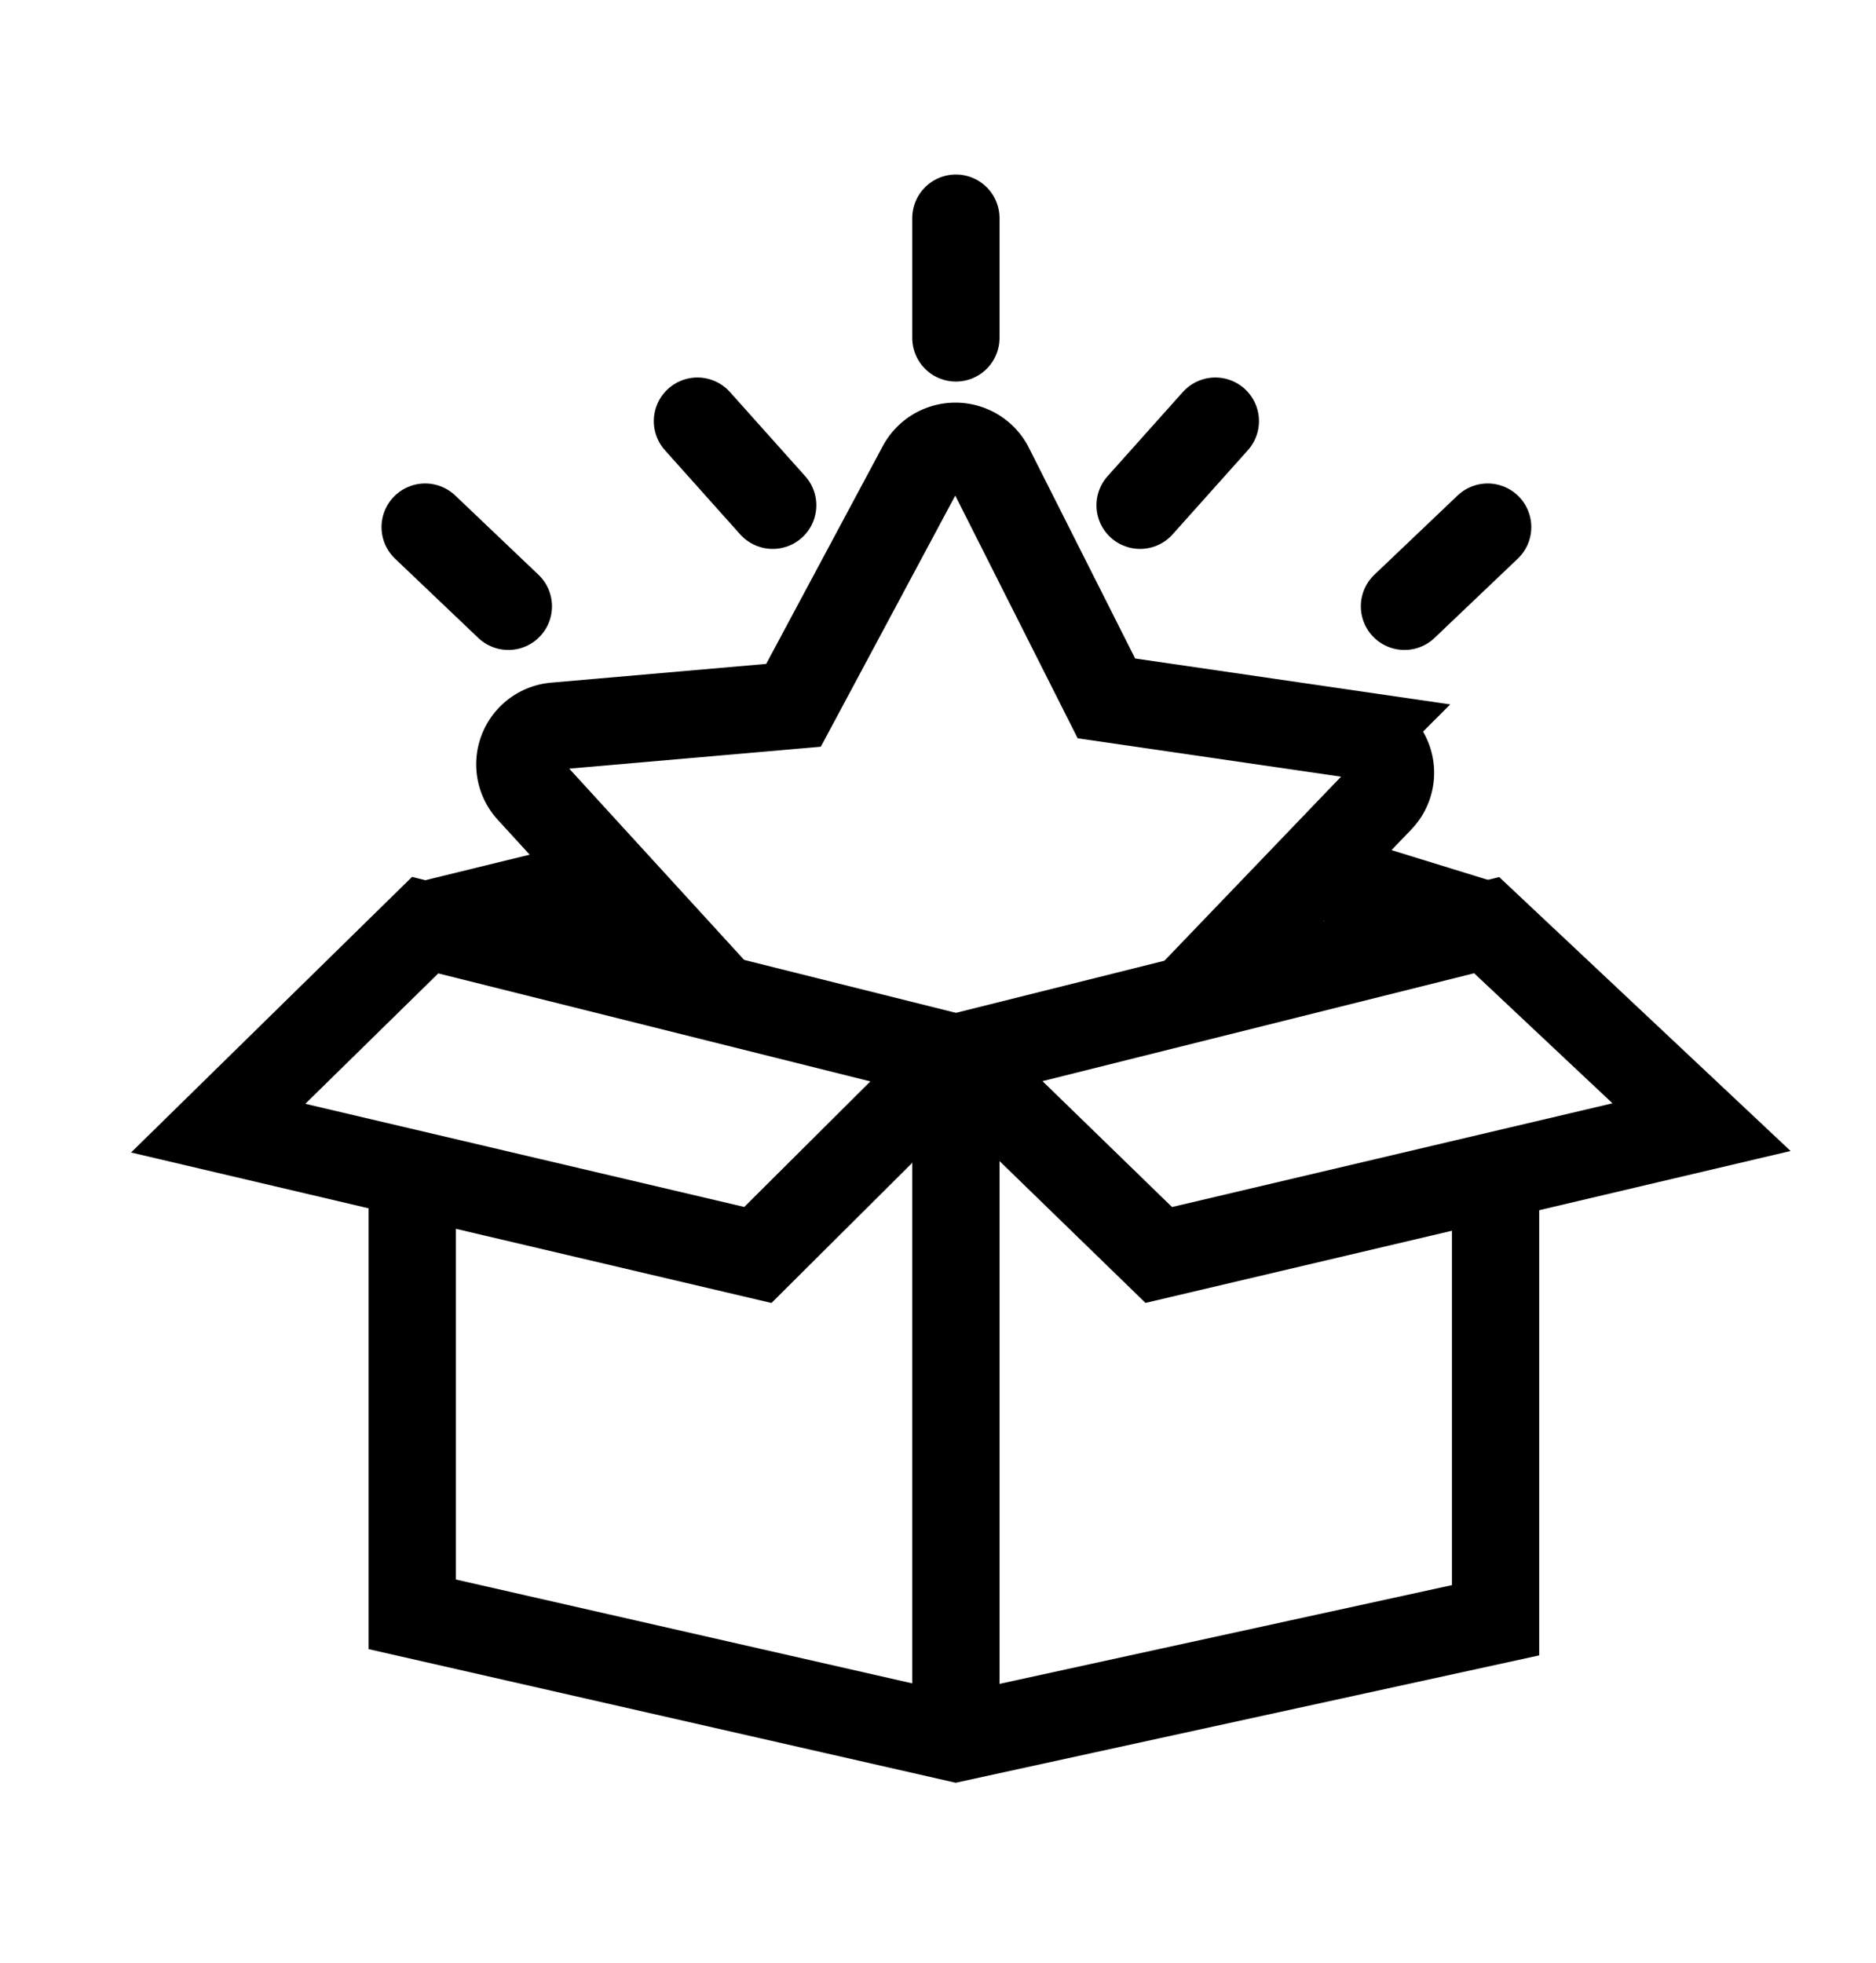
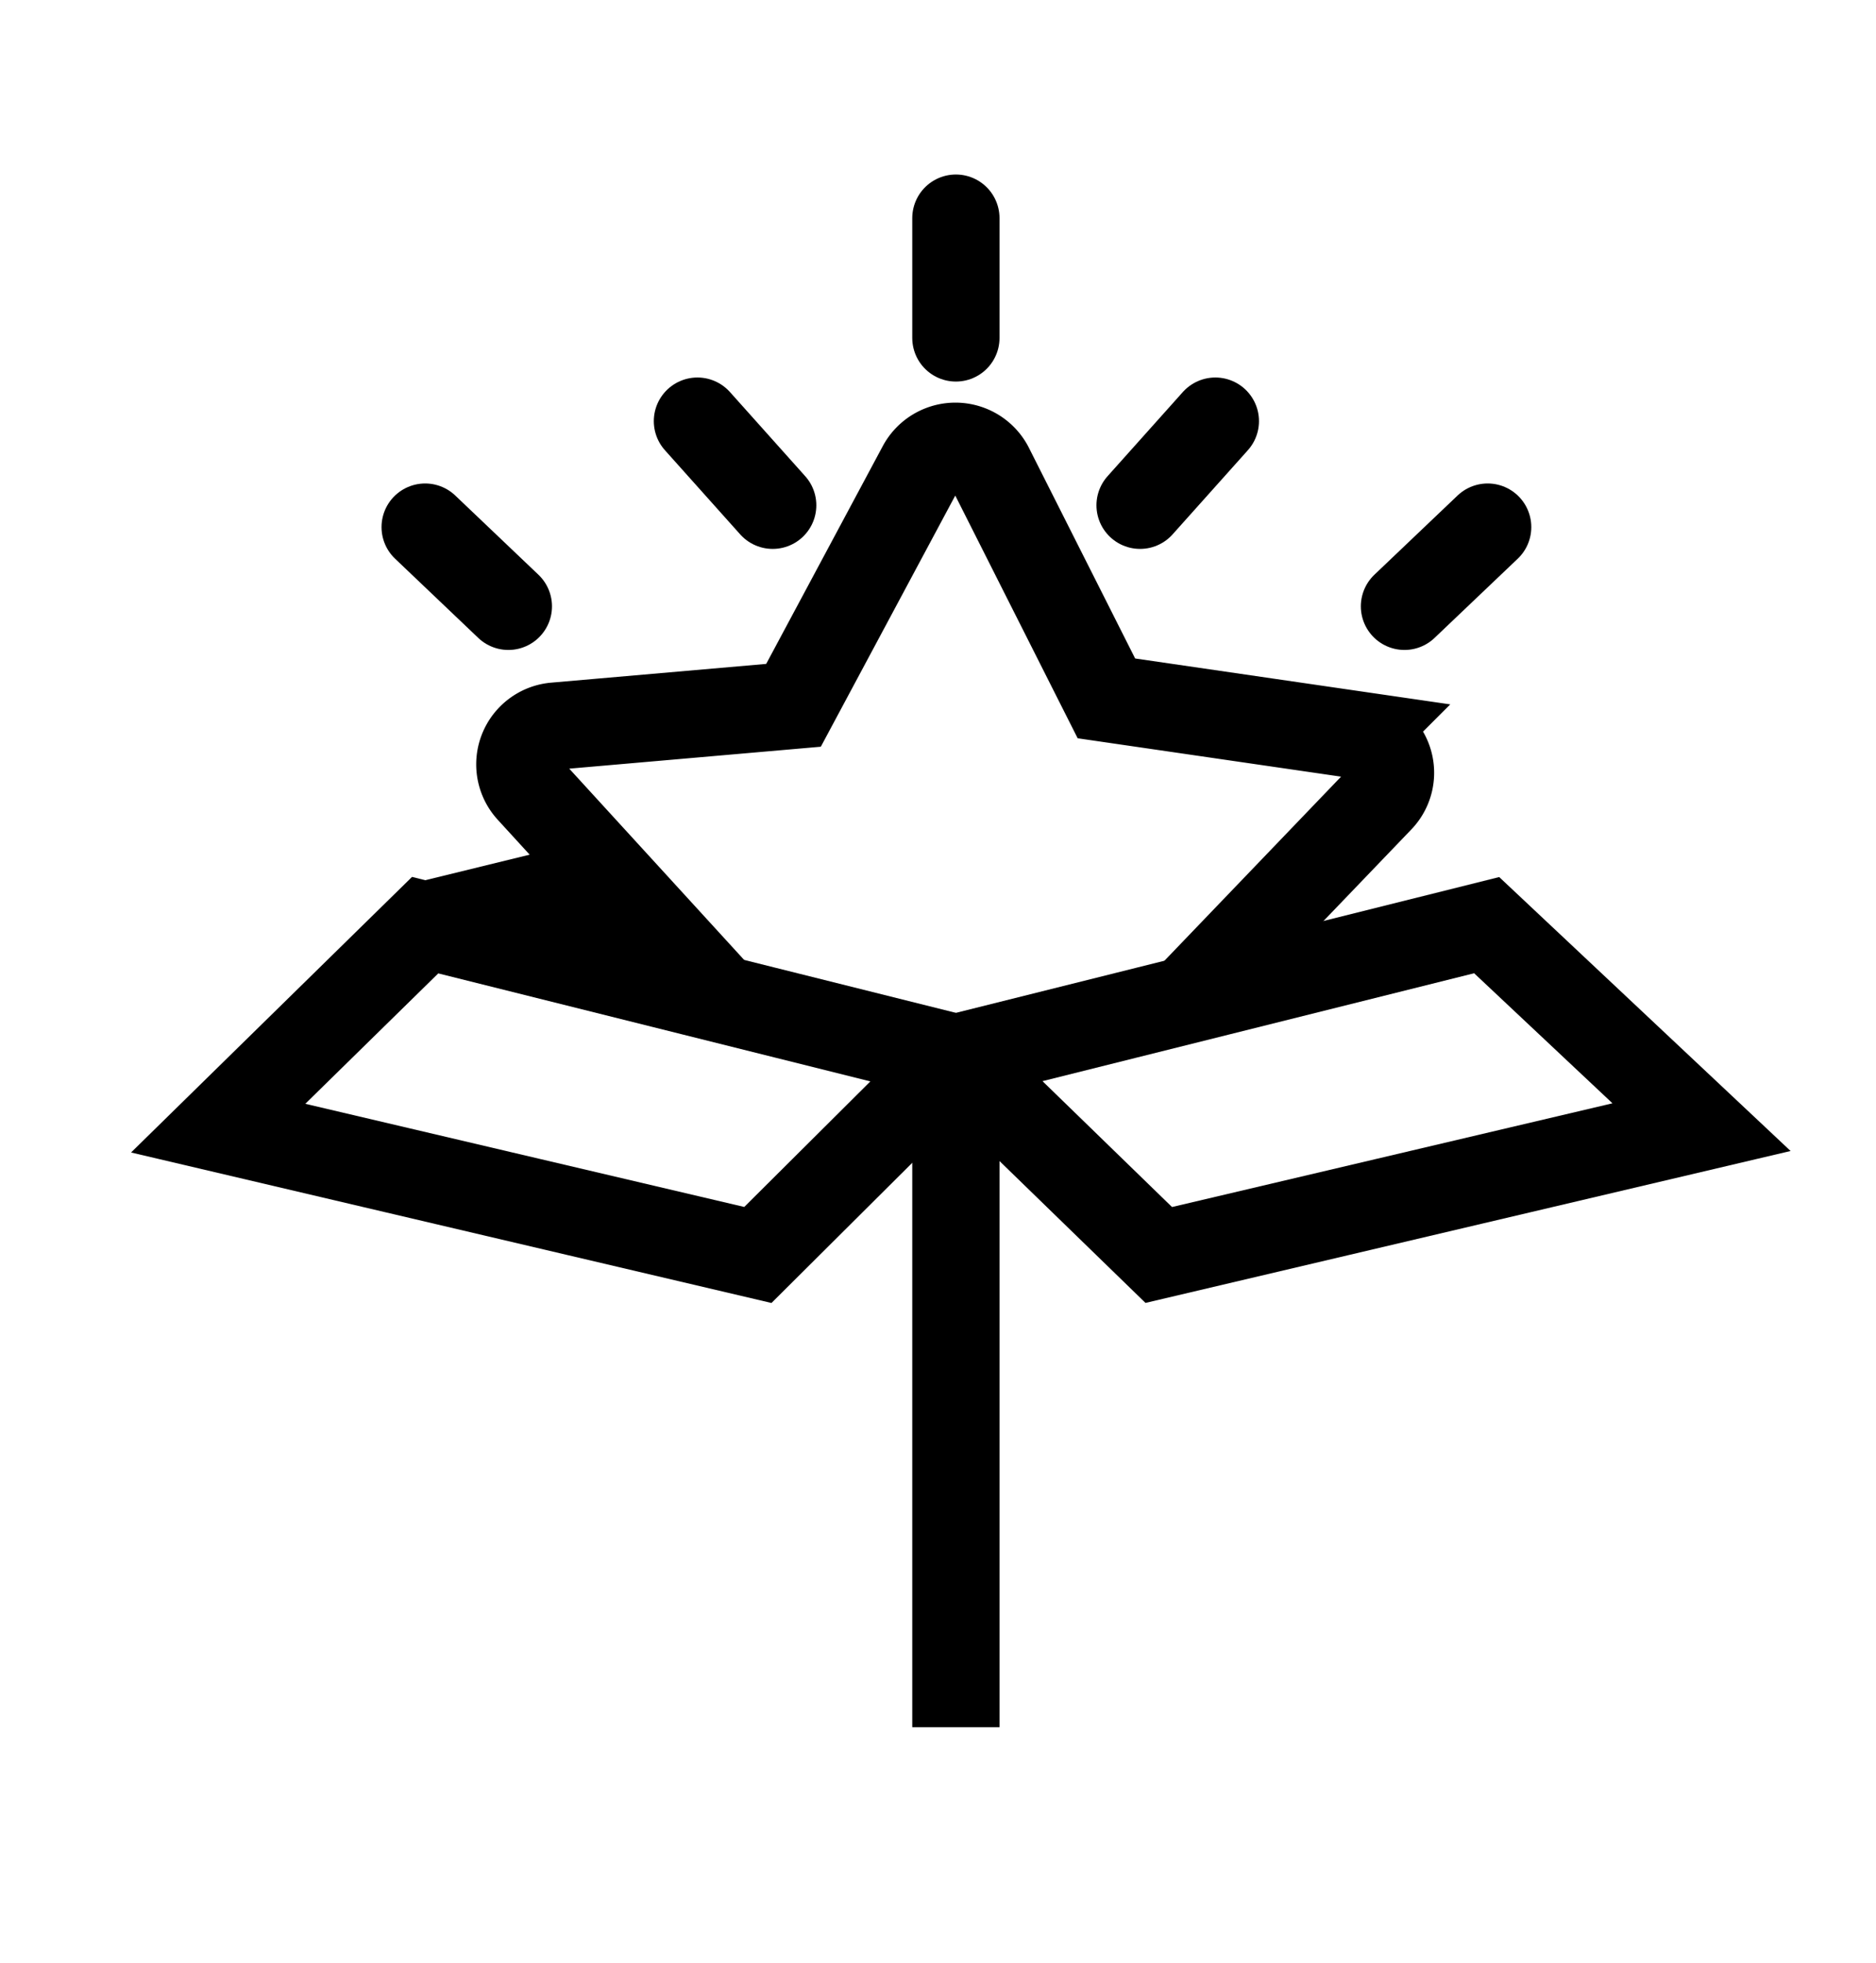
<svg xmlns="http://www.w3.org/2000/svg" width="43" height="45" viewBox="0 0 43 45">
  <g id="great-products" transform="translate(21053 1265)">
    <rect id="Rectangle_29347" data-name="Rectangle 29347" width="43" height="45" transform="translate(-21053 -1265)" fill="none" />
    <g id="great-products-2" data-name="great-products" transform="translate(258.001 -39.5)">
      <g id="Group_4940" data-name="Group 4940" transform="translate(-21967 -2148.51)">
        <path id="Path_7155" data-name="Path 7155" d="M19.816,7.24l4.925,4.63L12.3,14.8,7.65,10.281Z" transform="translate(670.259 936.976)" fill="none" stroke="#000" stroke-miterlimit="10" stroke-width="2" />
        <path id="Path_7156" data-name="Path 7156" d="M17.109,10.281,12.57,14.8.2,11.893,4.944,7.24Z" transform="translate(660.8 936.976)" fill="none" stroke="#000" stroke-miterlimit="10" stroke-width="2" />
-         <path id="Path_7157" data-name="Path 7157" d="M26.991,9.77V19.961l-12.37,2.7L2.16,19.825V9.77" transform="translate(663.288 940.188)" fill="none" stroke="#000" stroke-miterlimit="10" stroke-width="2" />
        <line id="Line_7" data-name="Line 7" y2="14.957" transform="translate(677.909 947.643)" fill="none" stroke="#000" stroke-miterlimit="10" stroke-width="2" />
        <line id="Line_8" data-name="Line 8" y2="2.746" transform="translate(677.909 928.01)" fill="none" stroke="#000" stroke-linecap="round" stroke-linejoin="round" stroke-width="2" />
        <path id="Path_7158" data-name="Path 7158" d="M7.84,15.06,3.482,10.294A.88.88,0,0,1,4.05,8.819l5.47-.477,2.928-5.47a.889.889,0,0,1,1.566,0l2.678,5.311,5.765.84a.875.875,0,0,1,.5,1.475l-4.312,4.494" transform="translate(664.667 930.835)" fill="none" stroke="#000" stroke-miterlimit="10" stroke-width="2" />
-         <line id="Line_9" data-name="Line 9" x1="3.972" y1="1.226" transform="translate(686.103 942.99)" fill="none" stroke="#000" stroke-miterlimit="10" stroke-width="2" />
        <line id="Line_10" data-name="Line 10" y1="1.044" x2="4.267" transform="translate(665.744 943.172)" fill="none" stroke="#000" stroke-miterlimit="10" stroke-width="2" />
        <line id="Line_11" data-name="Line 11" x1="1.907" y1="1.816" transform="translate(665.744 935.092)" fill="none" stroke="#000" stroke-linecap="round" stroke-linejoin="round" stroke-width="2" />
        <line id="Line_12" data-name="Line 12" x1="1.725" y1="1.929" transform="translate(671.985 932.663)" fill="none" stroke="#000" stroke-linecap="round" stroke-linejoin="round" stroke-width="2" />
        <line id="Line_13" data-name="Line 13" y1="1.816" x2="1.907" transform="translate(688.191 935.092)" fill="none" stroke="#000" stroke-linecap="round" stroke-linejoin="round" stroke-width="2" />
        <line id="Line_14" data-name="Line 14" y1="1.929" x2="1.725" transform="translate(682.131 932.663)" fill="none" stroke="#000" stroke-linecap="round" stroke-linejoin="round" stroke-width="2" />
      </g>
    </g>
  </g>
</svg>